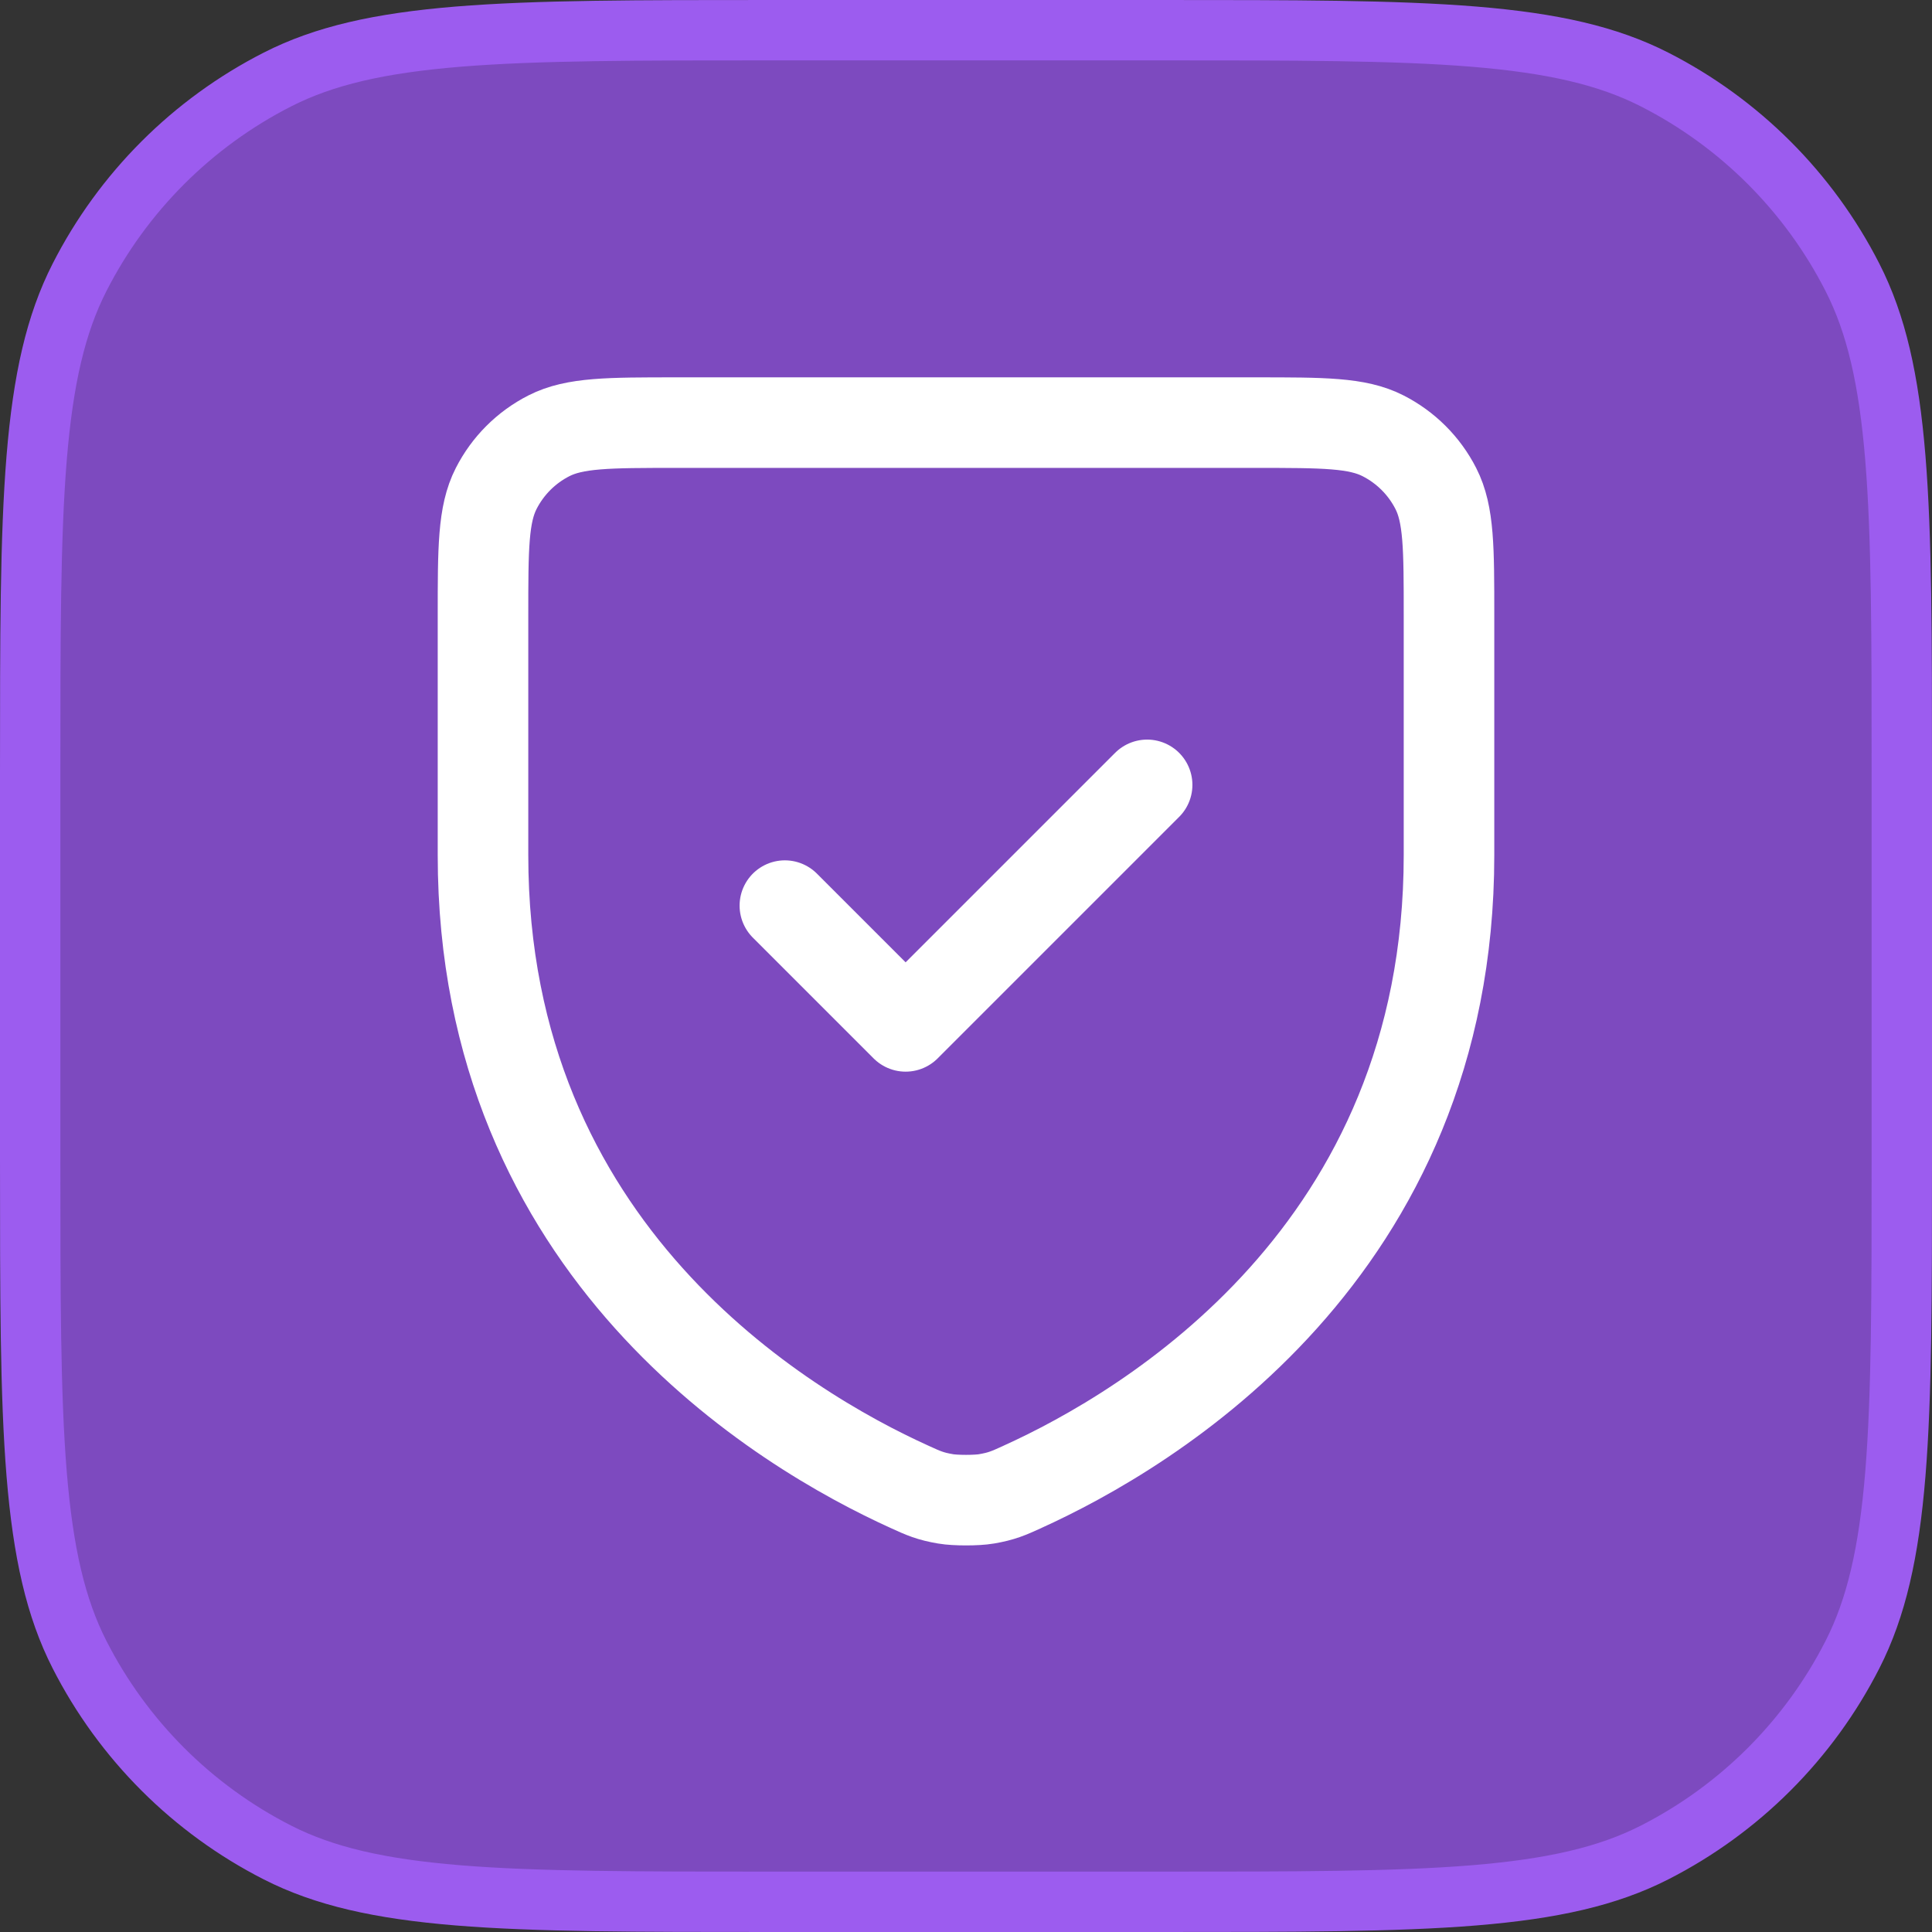
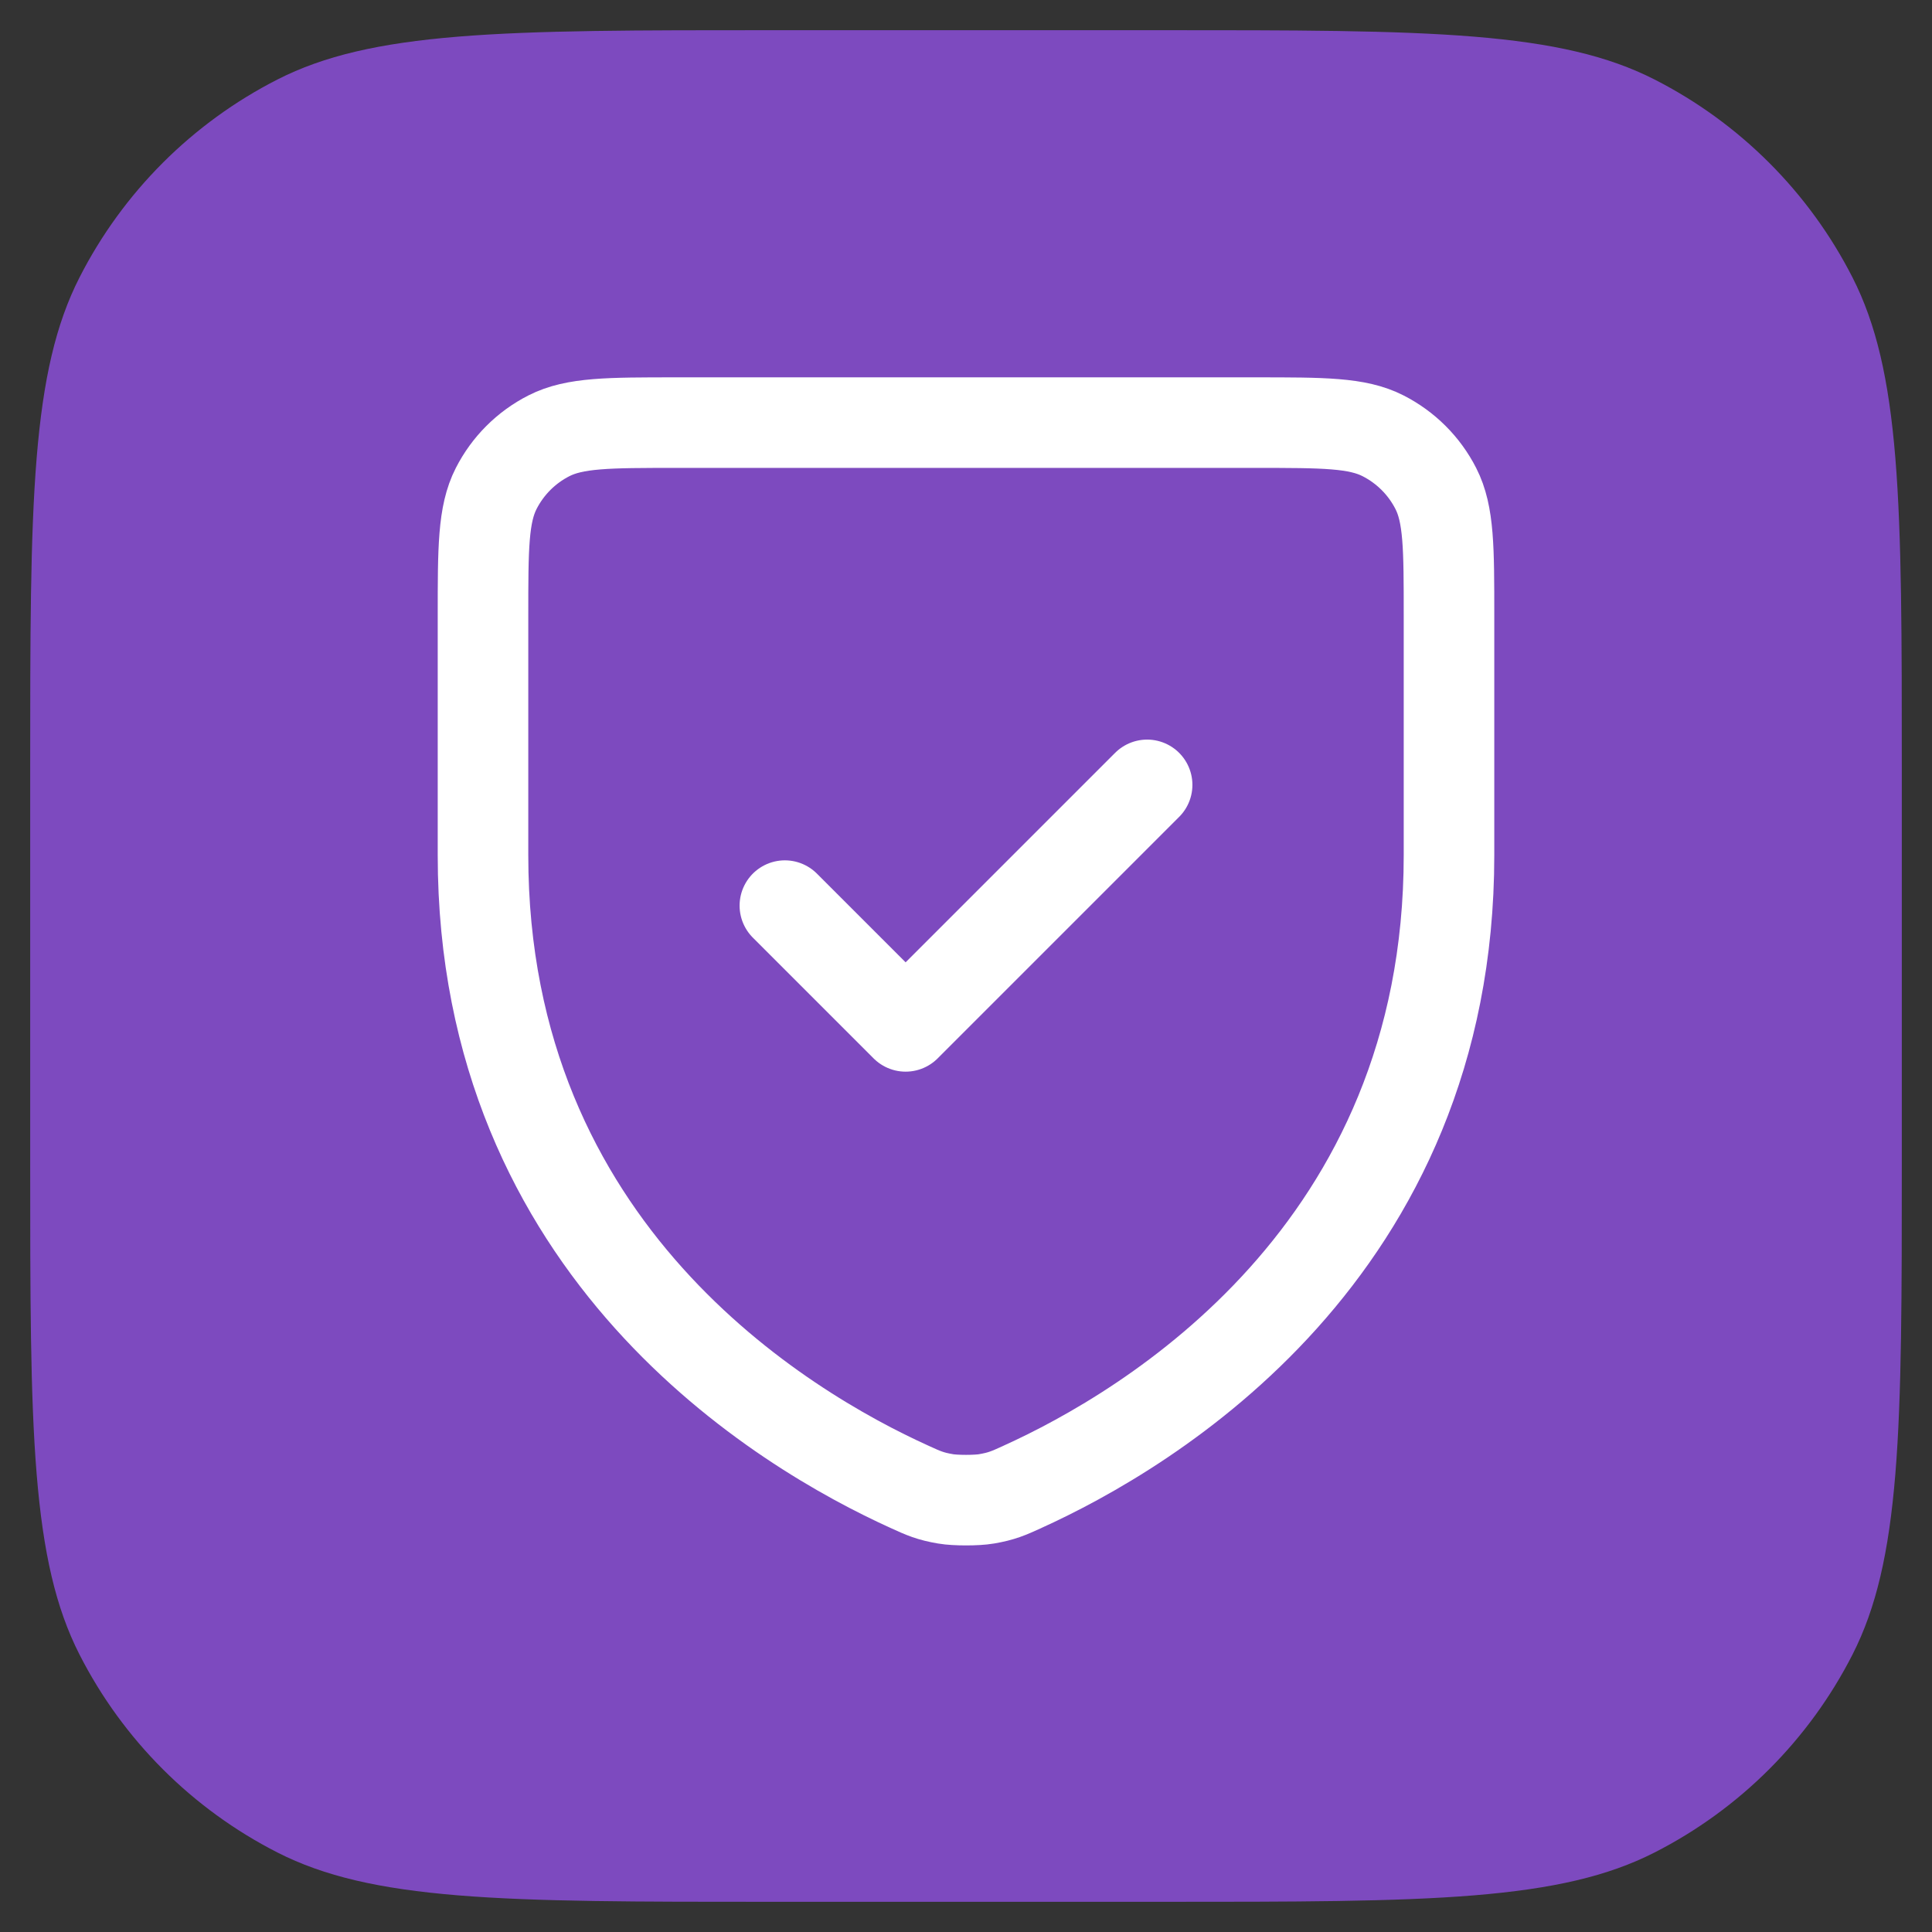
<svg xmlns="http://www.w3.org/2000/svg" width="32" height="32" viewBox="0 0 32 32" fill="none">
  <rect x="0" y="0" width="32" height="32" fill="#333333" stroke="none" />
  <path d="M12.8 0.5H19.2C21.449 0.5 23.105 0.5 24.414 0.607C25.717 0.714 26.632 0.923 27.405 1.317C28.816 2.036 29.964 3.184 30.683 4.595C31.077 5.368 31.286 6.283 31.393 7.586C31.5 8.895 31.5 10.551 31.5 12.8V19.2C31.5 21.449 31.5 23.105 31.393 24.414C31.286 25.717 31.077 26.632 30.683 27.405C29.964 28.816 28.816 29.964 27.405 30.683C26.632 31.077 25.717 31.286 24.414 31.393C23.105 31.5 21.449 31.5 19.2 31.5H12.8C10.551 31.5 8.895 31.5 7.586 31.393C6.283 31.286 5.368 31.077 4.595 30.683C3.184 29.964 2.036 28.816 1.317 27.405C0.923 26.632 0.714 25.717 0.607 24.414C0.5 23.105 0.5 21.449 0.5 19.2V12.8C0.5 10.551 0.5 8.895 0.607 7.586C0.714 6.283 0.923 5.368 1.317 4.595C2.036 3.184 3.184 2.036 4.595 1.317C5.368 0.923 6.283 0.714 7.586 0.607C8.895 0.5 10.551 0.5 12.8 0.5Z" fill="#7D4ABF" />
-   <path d="M12.8 0.5H19.2C21.449 0.5 23.105 0.5 24.414 0.607C25.717 0.714 26.632 0.923 27.405 1.317C28.816 2.036 29.964 3.184 30.683 4.595C31.077 5.368 31.286 6.283 31.393 7.586C31.5 8.895 31.5 10.551 31.5 12.8V19.2C31.5 21.449 31.5 23.105 31.393 24.414C31.286 25.717 31.077 26.632 30.683 27.405C29.964 28.816 28.816 29.964 27.405 30.683C26.632 31.077 25.717 31.286 24.414 31.393C23.105 31.5 21.449 31.5 19.2 31.5H12.8C10.551 31.5 8.895 31.5 7.586 31.393C6.283 31.286 5.368 31.077 4.595 30.683C3.184 29.964 2.036 28.816 1.317 27.405C0.923 26.632 0.714 25.717 0.607 24.414C0.5 23.105 0.5 21.449 0.5 19.2V12.8C0.5 10.551 0.5 8.895 0.607 7.586C0.714 6.283 0.923 5.368 1.317 4.595C2.036 3.184 3.184 2.036 4.595 1.317C5.368 0.923 6.283 0.714 7.586 0.607C8.895 0.5 10.551 0.5 12.8 0.5Z" stroke="#9C5CEF" />
  <path d="M19 13L15 17L13 15M24 14.165C24 20.733 19.032 23.678 16.926 24.631L16.923 24.633C16.702 24.733 16.591 24.783 16.339 24.826C16.18 24.854 15.822 24.854 15.662 24.826C15.409 24.783 15.297 24.733 15.074 24.631C12.968 23.678 8 20.733 8 14.165V10.2C8 9.08 8 8.52 8.218 8.092C8.41 7.715 8.715 7.41 9.092 7.218C9.52 7 10.08 7 11.2 7H20.8C21.92 7 22.48 7 22.907 7.218C23.284 7.41 23.59 7.715 23.782 8.092C24 8.519 24 9.079 24 10.197V14.165Z" stroke="white" stroke-width="1.5" stroke-linecap="round" stroke-linejoin="round" />
</svg>